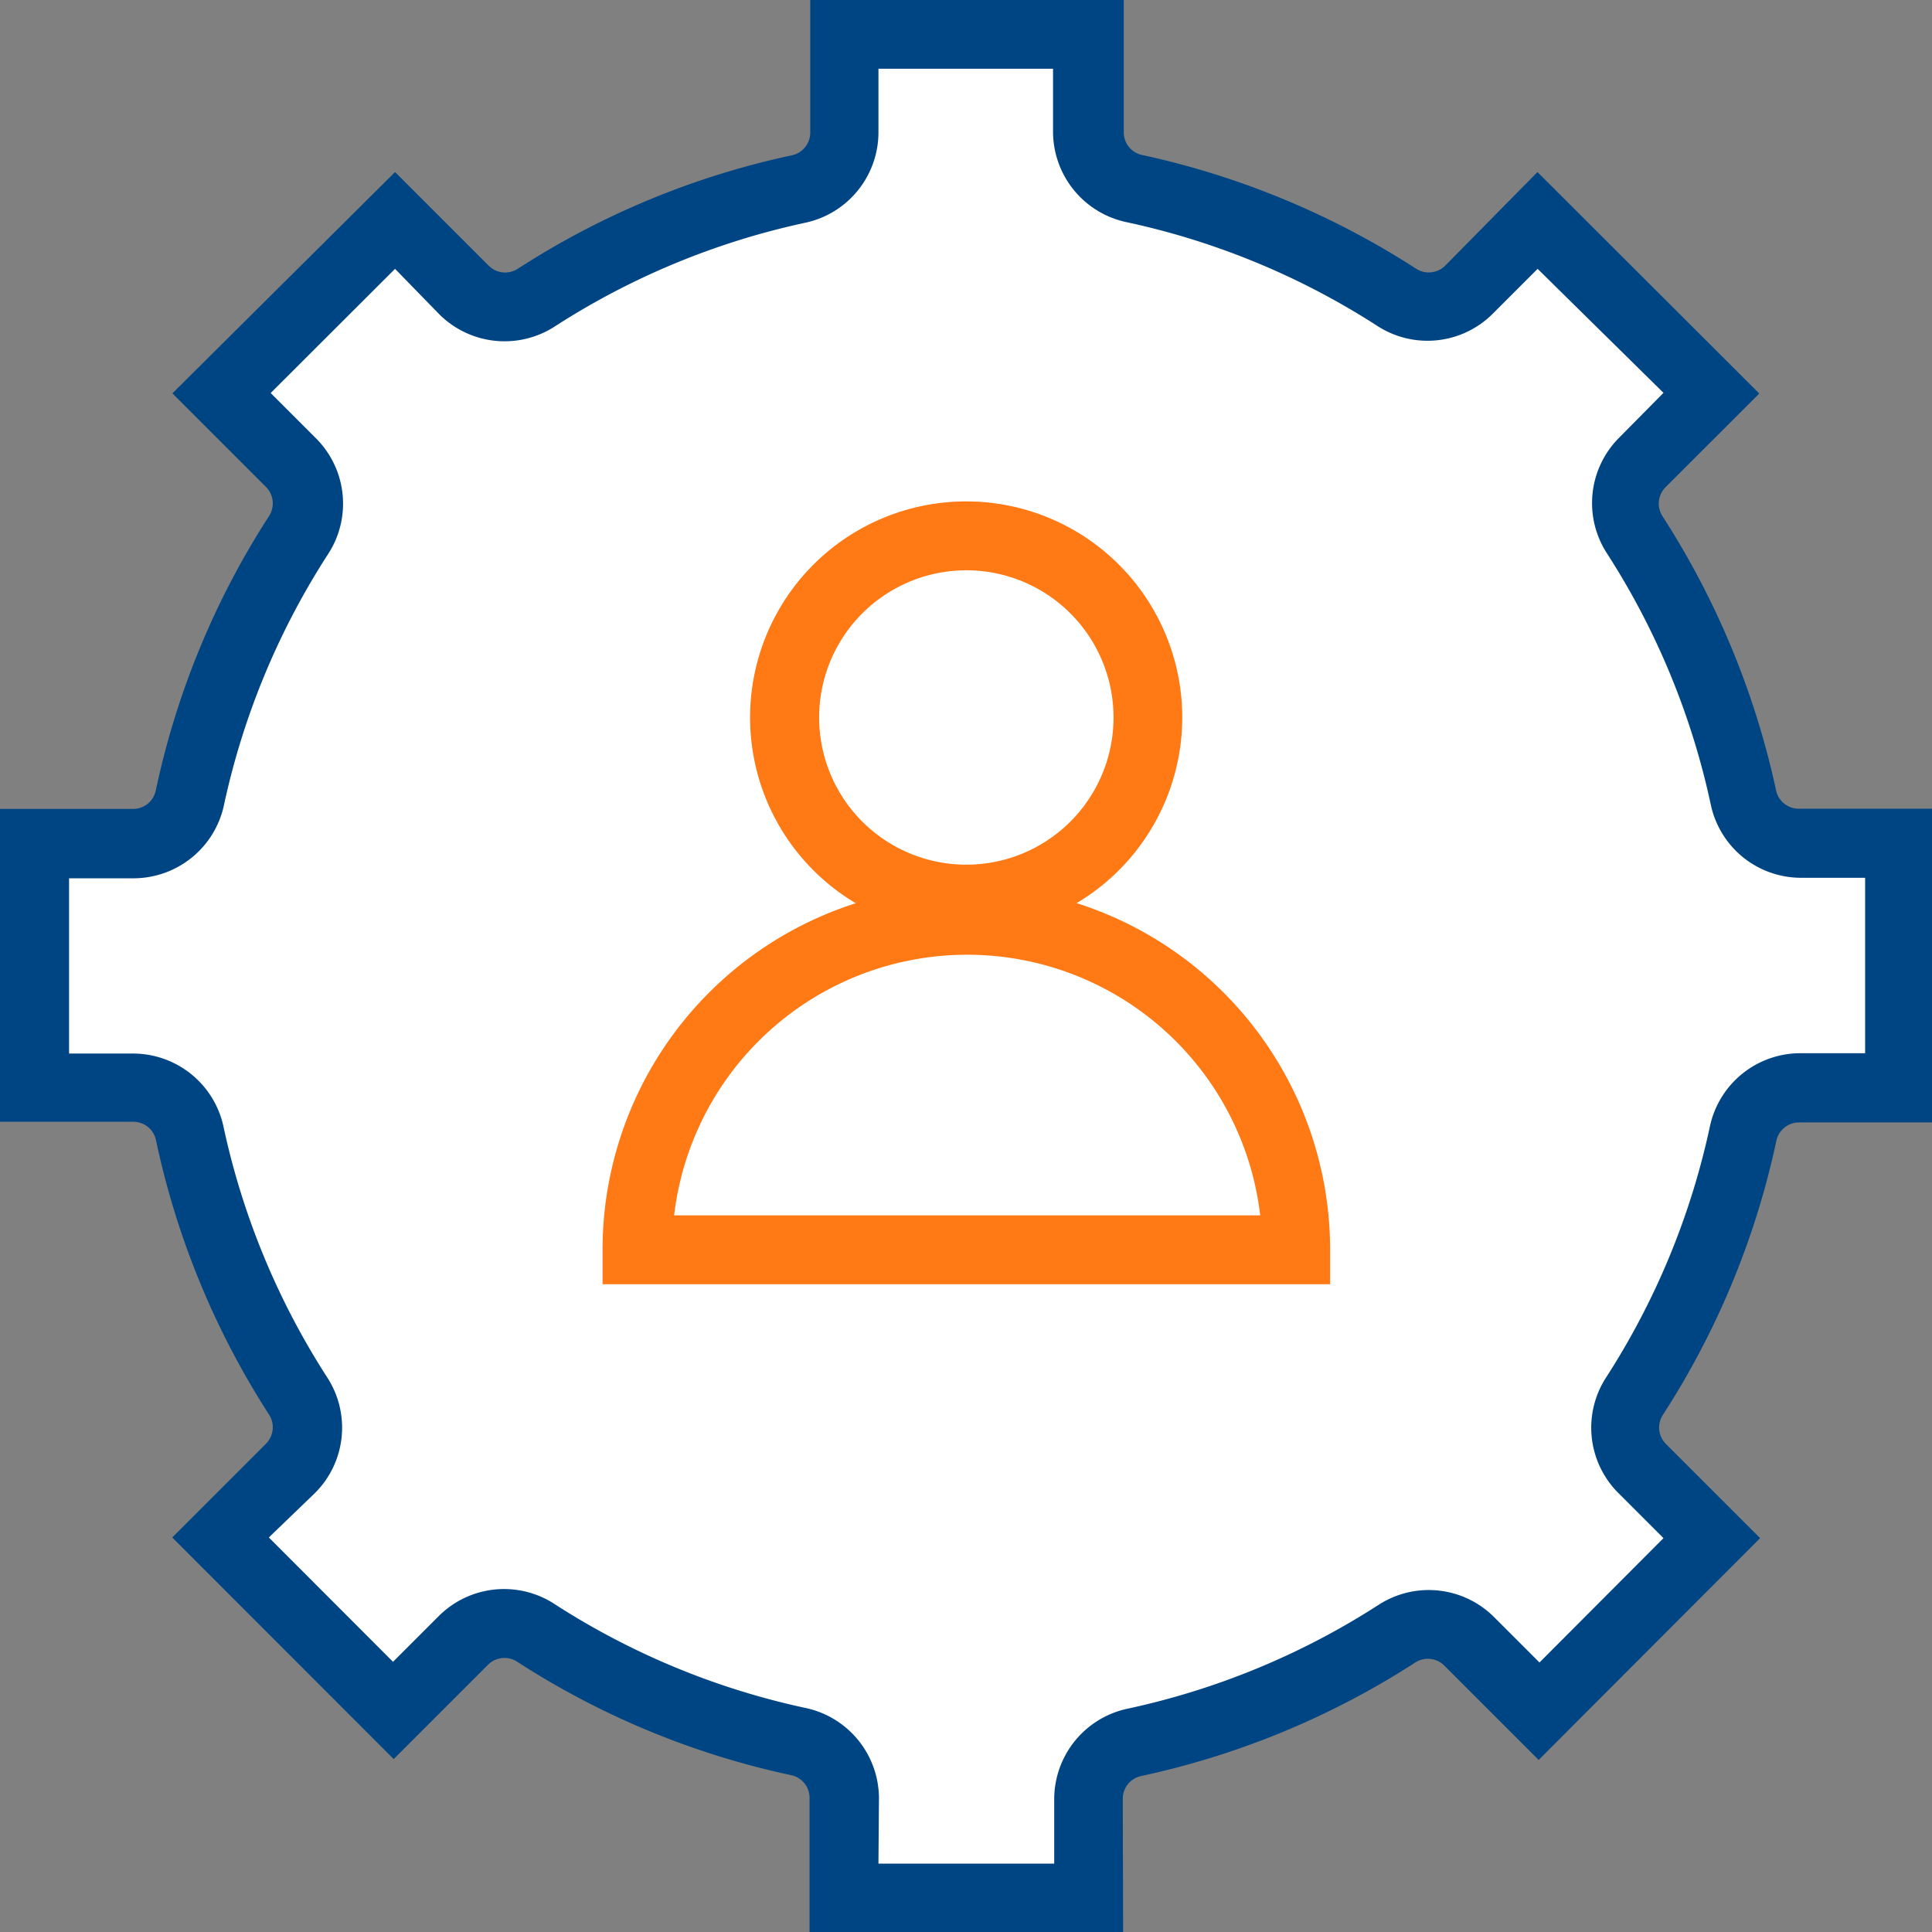
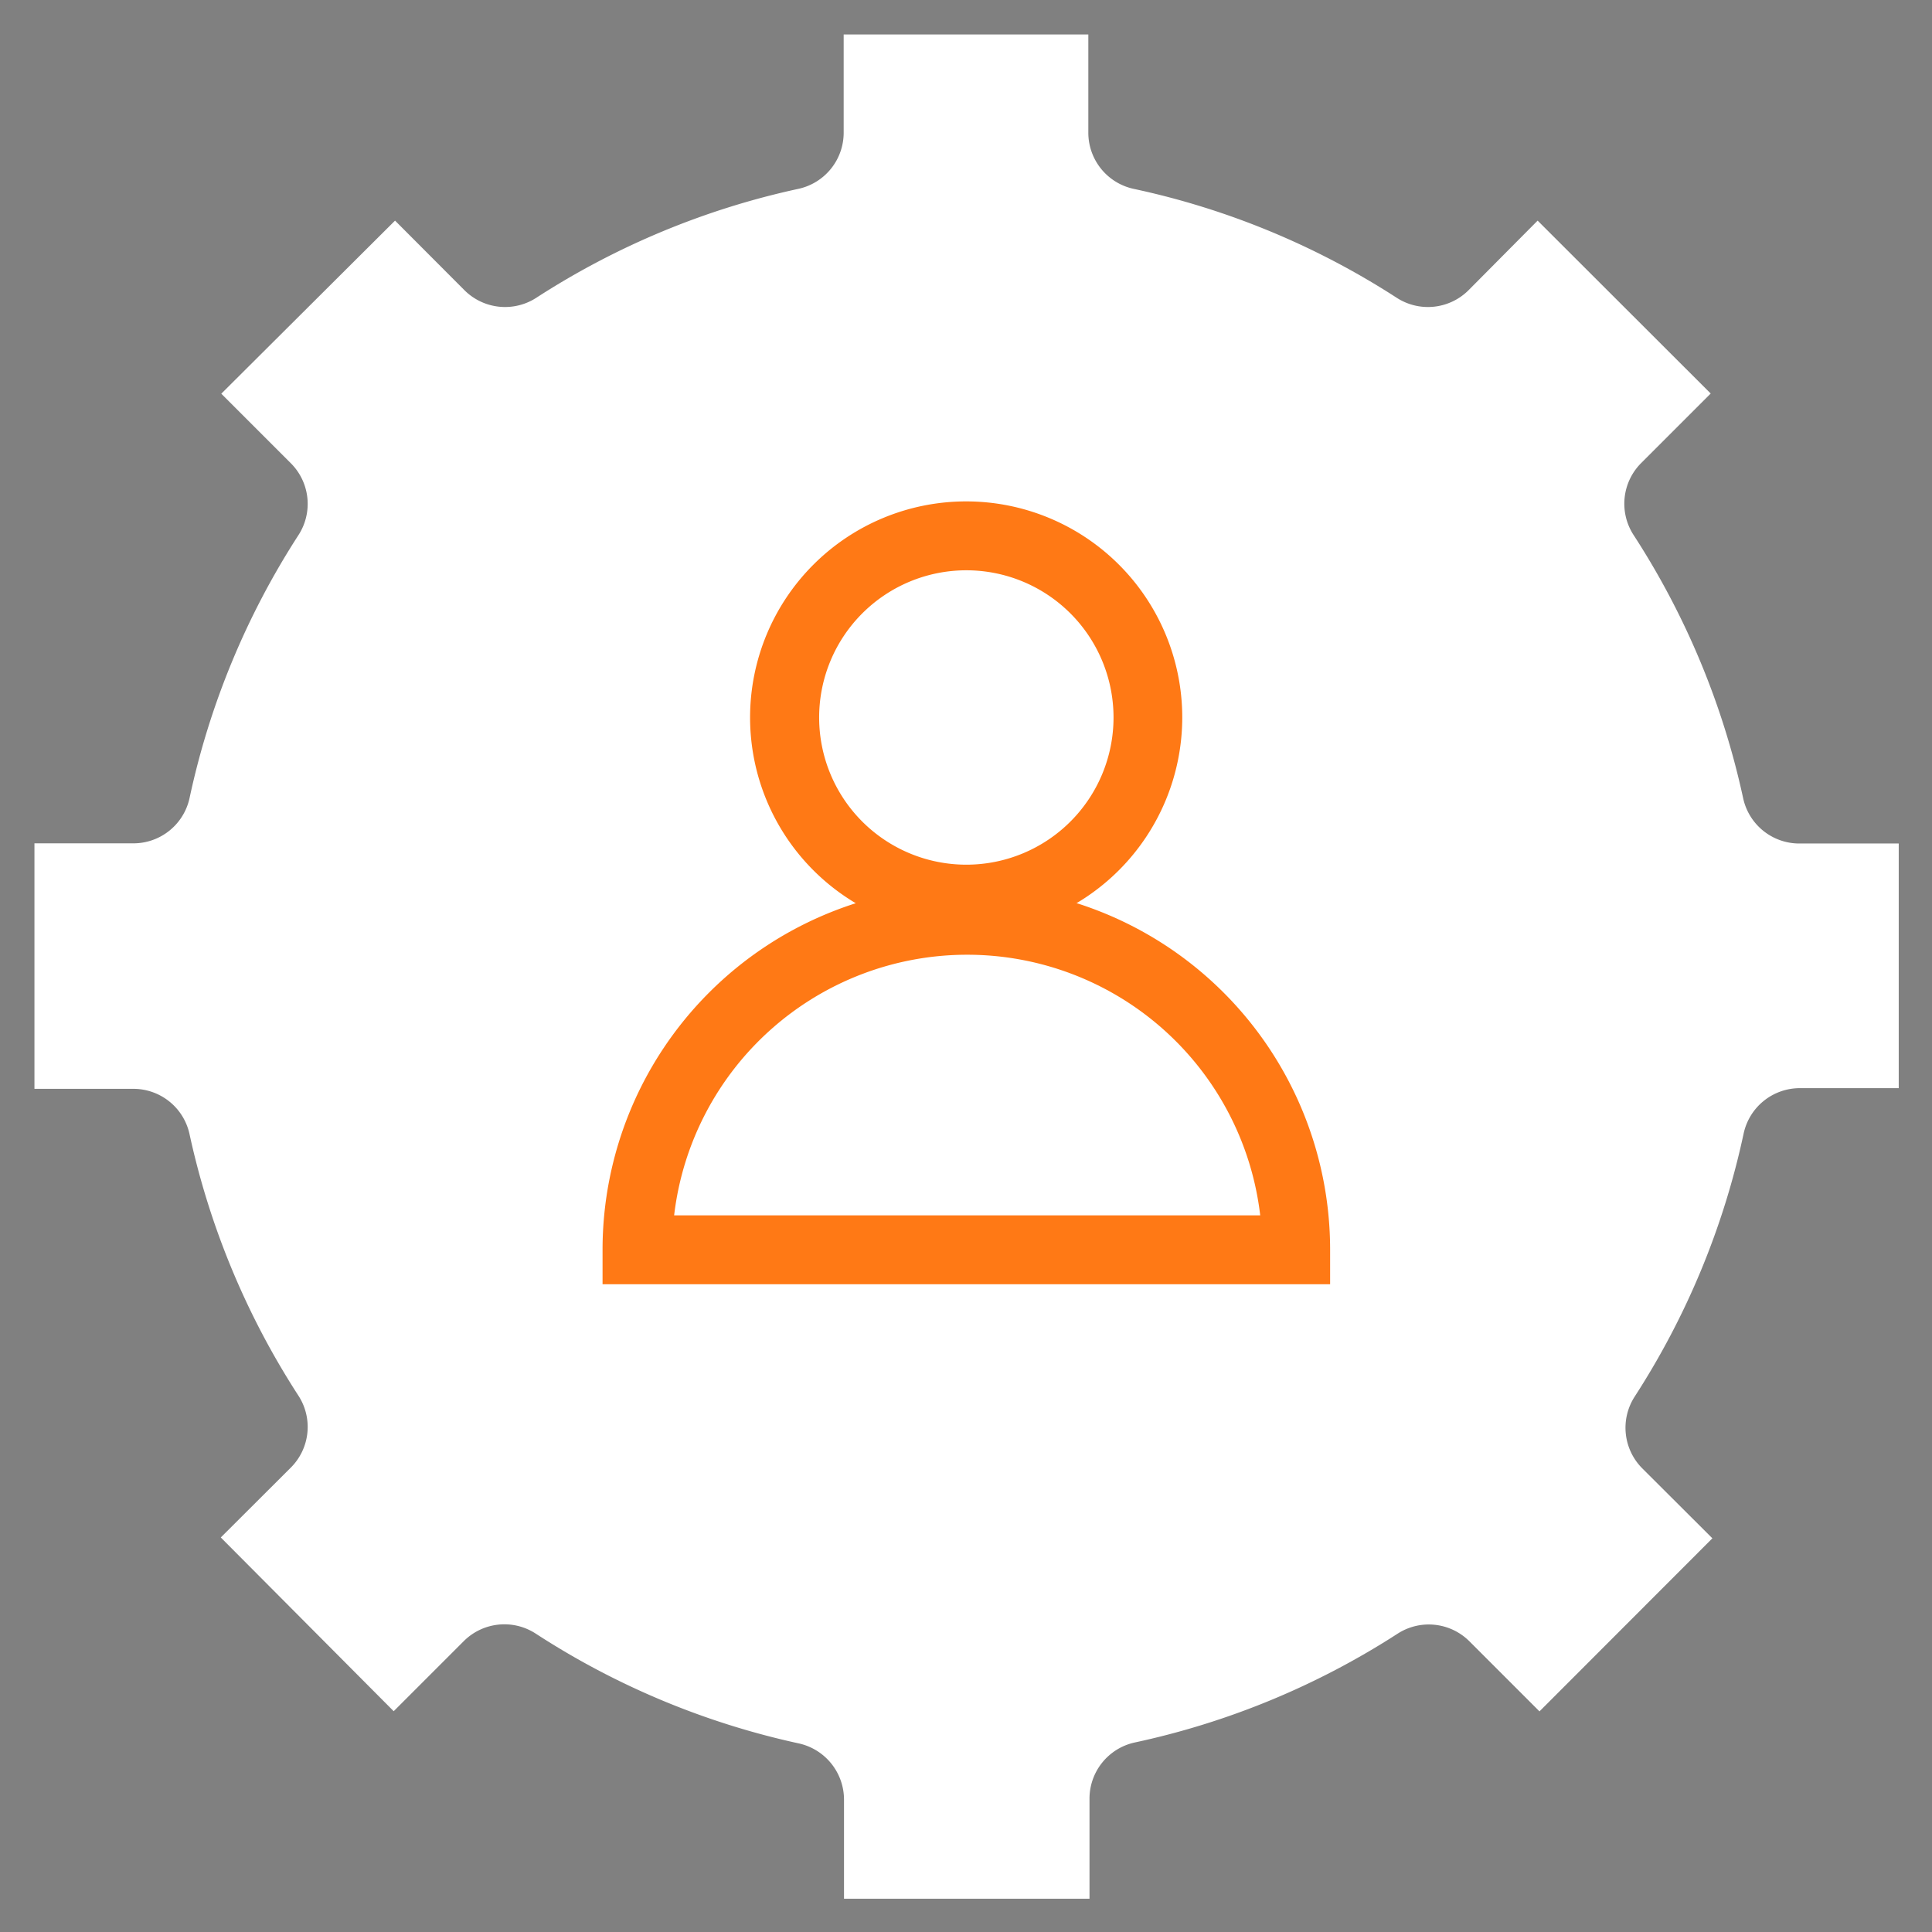
<svg xmlns="http://www.w3.org/2000/svg" viewBox="0 0 114.98 115">
  <rect x="0" y="0" width="114.98" height="115" fill="#808080" stroke="none" />
  <defs>
    <style>.cls-1{fill:#fff;}.cls-2{fill:#004583;}.cls-3{fill:#ff7915;}</style>
  </defs>
  <g id="Layer_2" data-name="Layer 2">
    <g id="Layer_1-2" data-name="Layer 1">
      <g id="Layer_2-2" data-name="Layer 2">
        <g id="Layer_1-2-2" data-name="Layer 1-2">
          <path class="cls-1" d="M31.88,97.22a3.42,3.42,0,0,0-4.28.45l-4.17,4.17L13.14,91.5l4.17-4.16a3.42,3.42,0,0,0,.45-4.28A46.91,46.91,0,0,1,11.28,67.5a3.42,3.42,0,0,0-3.35-2.7H2.05V50.19H7.92a3.42,3.42,0,0,0,3.36-2.69,46.86,46.86,0,0,1,6.48-15.65,3.42,3.42,0,0,0-.45-4.28l-4.14-4.14,10.34-10.3,4.13,4.14a3.42,3.42,0,0,0,4.28.45,47,47,0,0,1,15.59-6.48,3.42,3.42,0,0,0,2.7-3.35V2.05H64.77V7.89a3.42,3.42,0,0,0,2.7,3.35,46.86,46.86,0,0,1,15.65,6.48,3.42,3.42,0,0,0,4.28-.45l4.11-4.14,10.3,10.29-4.14,4.14a3.42,3.42,0,0,0-.45,4.28,47,47,0,0,1,6.52,15.66,3.42,3.42,0,0,0,3.35,2.7H113V64.76h-5.88a3.42,3.42,0,0,0-3.35,2.7,46.86,46.86,0,0,1-6.48,15.65,3.42,3.42,0,0,0,.45,4.28l4.17,4.16-10.29,10.3-4.17-4.17a3.42,3.42,0,0,0-4.28-.45,47,47,0,0,1-15.63,6.47,3.42,3.42,0,0,0-2.7,3.35V113H50.23v-5.9a3.43,3.43,0,0,0-2.72-3.35A47.06,47.06,0,0,1,31.88,97.22Z" />
-           <path class="cls-2" d="M66.84,115H48.18v-8a1.38,1.38,0,0,0-1.08-1.35,48.78,48.78,0,0,1-16.33-6.76h0a1.38,1.38,0,0,0-1.72.18l-5.62,5.62L10.25,91.5l5.61-5.61A1.39,1.39,0,0,0,16,84.17,48.78,48.78,0,0,1,9.28,67.84a1.38,1.38,0,0,0-1.35-1.08H0V48.14H7.92a1.37,1.37,0,0,0,1.35-1.09A48.64,48.64,0,0,1,16,30.73,1.39,1.39,0,0,0,15.85,29l-5.59-5.59L23.51,10.24l5.58,5.58a1.39,1.39,0,0,0,1.72.18A48.78,48.78,0,0,1,47.14,9.24a1.38,1.38,0,0,0,1.08-1.35V0H66.88V7.89A1.37,1.37,0,0,0,68,9.23,49.22,49.22,0,0,1,84.29,16,1.39,1.39,0,0,0,86,15.82l5.5-5.58,13.2,13.18L99.12,29a1.38,1.38,0,0,0-.18,1.72,49.23,49.23,0,0,1,6.76,16.32,1.38,1.38,0,0,0,1.35,1.09H115V66.8h-7.93a1.38,1.38,0,0,0-1.35,1.08,48.78,48.78,0,0,1-6.76,16.33,1.38,1.38,0,0,0,.18,1.72l5.61,5.61-13.18,13.2-5.62-5.62a1.38,1.38,0,0,0-1.72-.18,49,49,0,0,1-16.33,6.76,1.38,1.38,0,0,0-1.08,1.35Zm-14.56-4.09H62.74v-3.86a5.51,5.51,0,0,1,4.32-5.35,45,45,0,0,0,15-6.2,5.5,5.5,0,0,1,6.84.72l2.72,2.72L99,91.54l-2.72-2.72A5.49,5.49,0,0,1,95.57,82a44.89,44.89,0,0,0,6.2-15,5.51,5.51,0,0,1,5.35-4.32H111V52.24h-3.83a5.49,5.49,0,0,1-5.35-4.33,45,45,0,0,0-6.2-15,5.5,5.5,0,0,1,.72-6.84L99,23.38,91.51,16l-2.69,2.69a5.49,5.49,0,0,1-6.83.72,44.89,44.89,0,0,0-15-6.2,5.51,5.51,0,0,1-4.32-5.35V4.09H52.28v3.8A5.51,5.51,0,0,1,48,13.24a44.89,44.89,0,0,0-15,6.2,5.5,5.5,0,0,1-6.84-.72L23.51,16l-7.4,7.39,2.69,2.69A5.5,5.5,0,0,1,19.51,33a44.89,44.89,0,0,0-6.2,15A5.51,5.51,0,0,1,8,52.27H4.11V62.7H7.94A5.51,5.51,0,0,1,13.29,67a44.89,44.89,0,0,0,6.2,15,5.49,5.49,0,0,1-.72,6.83L16,91.5l7.39,7.4,2.72-2.72A5.5,5.5,0,0,1,33,95.46h0a44.89,44.89,0,0,0,15,6.2A5.51,5.51,0,0,1,52.31,107Z" />
          <path class="cls-3" d="M57.51,55.56A12.86,12.86,0,1,1,70.36,42.69h0A12.87,12.87,0,0,1,57.51,55.56Zm0-21.62a8.76,8.76,0,1,0,8.76,8.76A8.76,8.76,0,0,0,57.51,33.94Z" />
          <path class="cls-3" d="M79.16,76.43H35.86V74.38a21.65,21.65,0,0,1,43.3,0Zm-39.09-4.1H75a17.56,17.56,0,0,0-34.88,0Z" />
        </g>
      </g>
    </g>
  </g>
</svg>